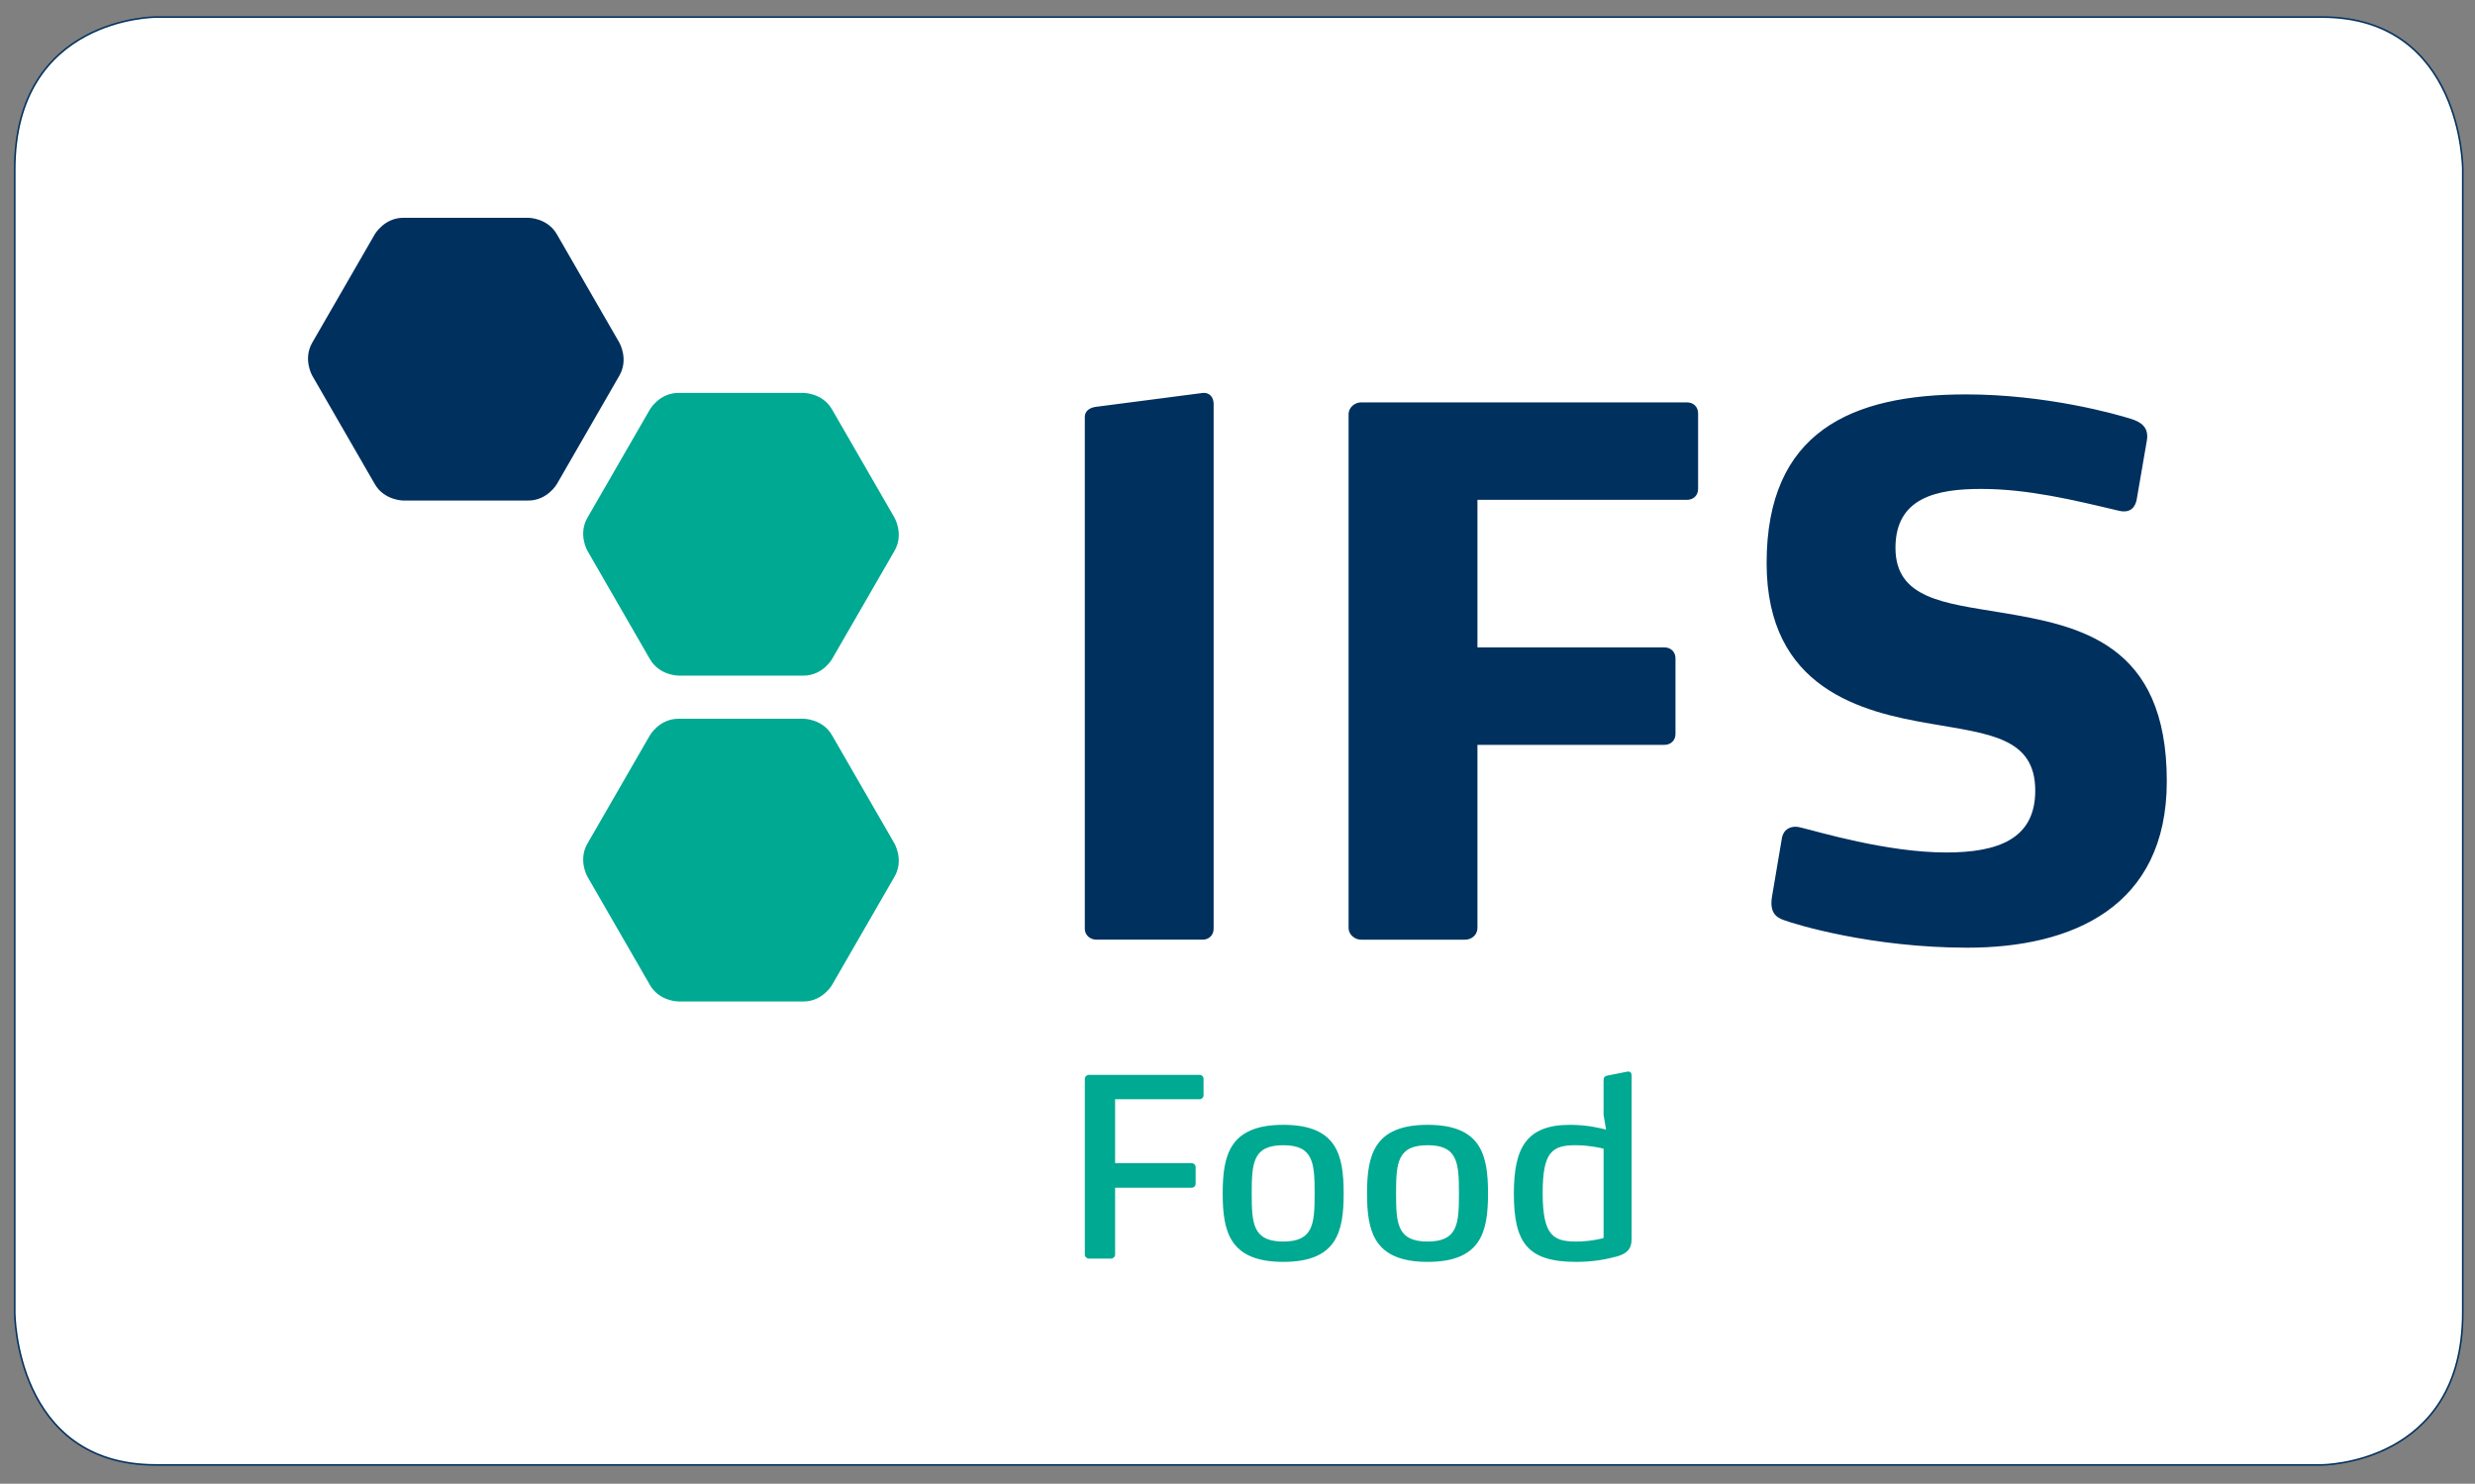
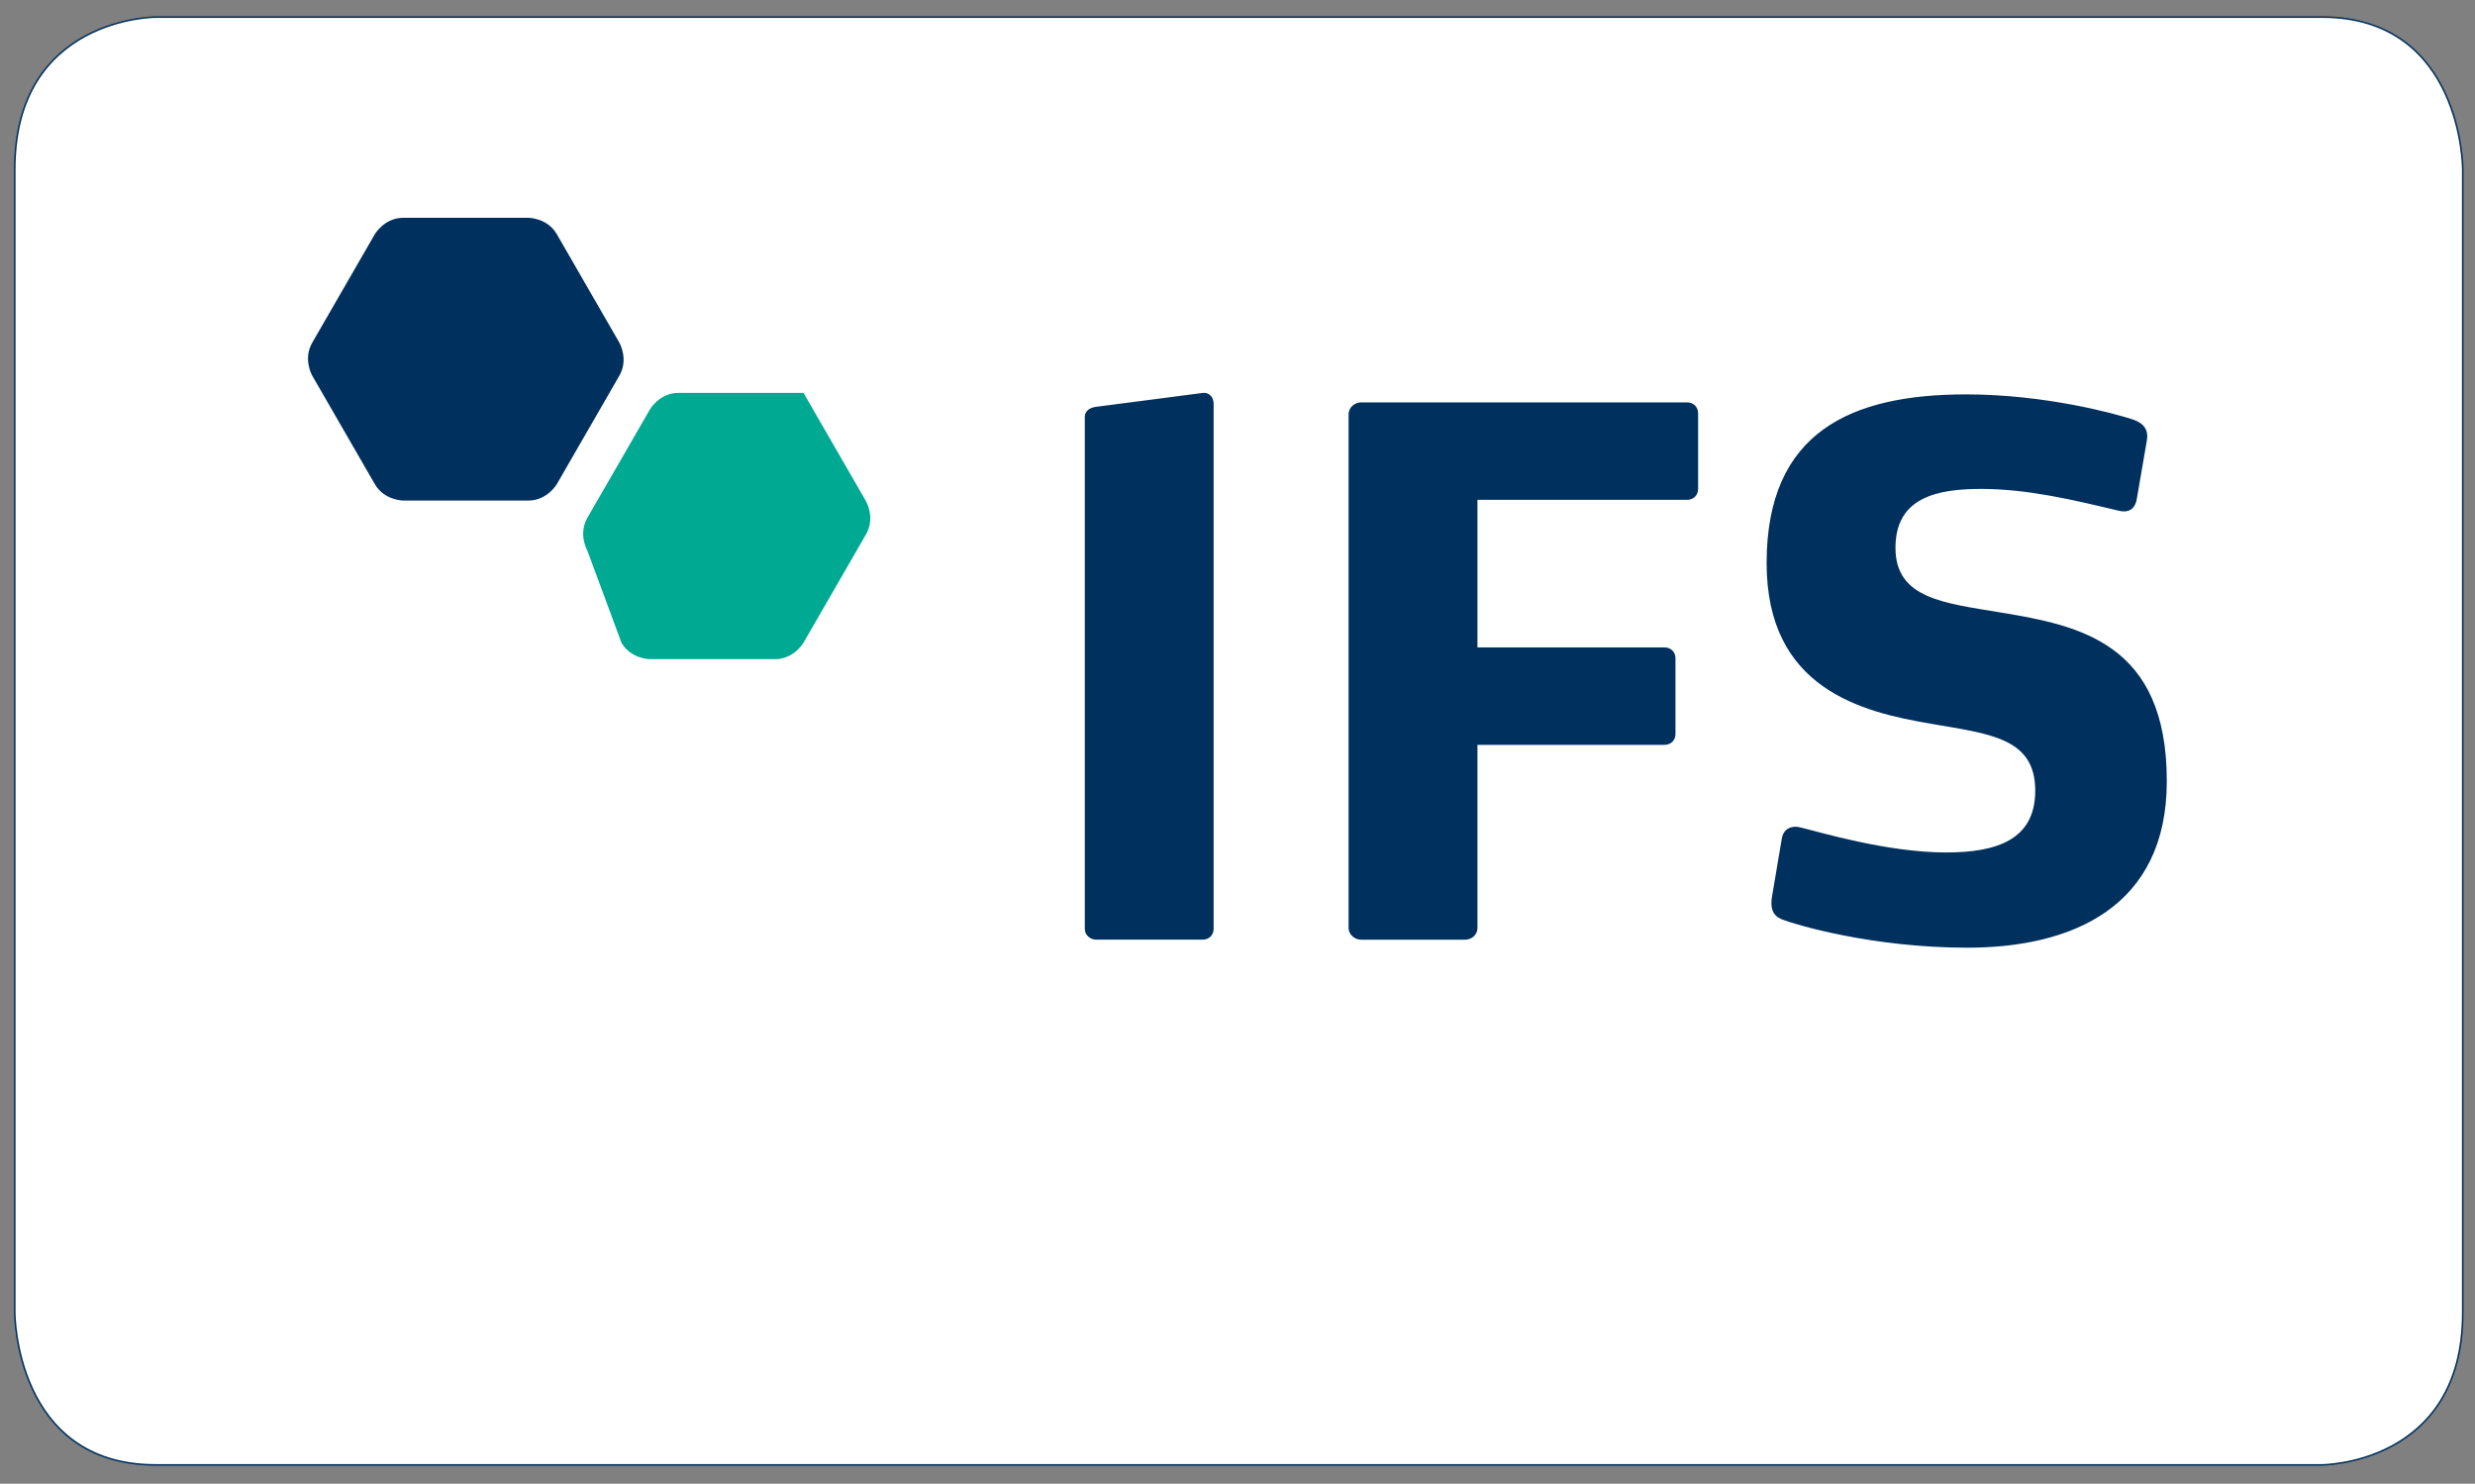
<svg xmlns="http://www.w3.org/2000/svg" version="1.1" x="0px" y="0px" width="392px" height="235px" viewBox="-2.212 -2.579 392 235" overflow="visible" enable-background="new -2.212 -2.579 392 235" xml:space="preserve">
  <rect x="-2.212" y="-2.579" width="392" height="235" fill="#808080" stroke="none" />
  <defs>
</defs>
  <path fill="#FFFFFF" stroke="#00305E" stroke-width="0.25" d="M22.461,0.125c0,0-22.336,0-22.336,24.122v181.069  c0,0,0,24.122,22.336,24.122h343.046c0,0,22.341,0,22.341-24.122V24.247c0,0,0-24.122-22.341-24.122H22.461z" />
  <path fill="#00305E" d="M340.974,121.152c0-21.883-13.786-24.645-26.267-26.716c-9.003-1.501-16.708-2.188-16.708-10.248  c0-7.95,6.505-9.329,13.563-9.329c7.383,0,14.542,1.725,21.807,3.453c1.956,0.464,2.611-0.688,2.828-1.728l1.627-9.44  c0.328-2.073-0.978-2.88-2.388-3.339c-2.495-0.806-13.565-3.919-26.262-3.919c-18.124,0-31.582,5.876-31.582,26.714  c0,19.923,15.086,23.608,26.05,25.453c9.226,1.612,16.496,2.186,16.496,10.595c0,7.709-5.976,9.79-14.113,9.79  c-9.442,0-20.401-3.339-22.896-3.92c-1.521-0.459-2.932,0.116-3.149,1.839l-1.521,8.983c-0.434,2.536,0.544,3.339,1.844,3.804  c1.843,0.687,13.891,4.375,29.087,4.375C325.993,147.519,340.974,141.073,340.974,121.152 M266.739,74.859V62.885  c0-1.038-0.756-1.733-1.738-1.733h-51.662c-0.972,0-1.956,0.809-1.956,1.847v81.413c0,1.031,0.983,1.839,1.956,1.839h16.497  c1.088,0,1.954-0.809,1.954-1.839v-29.02h29.628c0.983,0,1.739-0.687,1.739-1.727v-11.979c0-1.033-0.756-1.725-1.739-1.725H231.79  V76.584h33.211C265.983,76.584,266.739,75.897,266.739,74.859 M190.007,144.523V61.384c0-0.918-0.542-1.838-1.736-1.725  l-16.824,2.188c-1.085,0.113-1.844,0.691-1.844,1.611v81.064c0,1.03,0.867,1.728,1.844,1.728h16.824  C189.25,146.251,190.007,145.553,190.007,144.523" />
  <path fill="#00305E" d="M57.147,34.526c0,0,1.504-2.611,4.519-2.611h19.804c0,0,3.012,0,4.518,2.611l9.899,17.173  c0,0,1.506,2.608,0,5.216L85.987,74.09c0,0-1.506,2.608-4.518,2.608H61.666c0,0-3.015,0-4.519-2.608L47.24,56.915  c0,0-1.498-2.608,0-5.216L57.147,34.526z" />
-   <path fill="#00A992" d="M100.729,113.868c0,0,1.503-2.608,4.512-2.608h19.81c0,0,3.015,0,4.512,2.608l9.908,17.176  c0,0,1.503,2.605,0,5.216l-9.908,17.173c0,0-1.498,2.605-4.512,2.605h-19.81c0,0-3.009,0-4.512-2.605l-9.908-17.173  c0,0-1.503-2.611,0-5.216L100.729,113.868z" />
-   <path fill="#00A992" d="M100.729,62.259c0,0,1.503-2.608,4.512-2.608h19.81c0,0,3.015,0,4.512,2.608l9.908,17.173  c0,0,1.503,2.608,0,5.218l-9.908,17.173c0,0-1.498,2.606-4.512,2.606h-19.81c0,0-3.009,0-4.512-2.606L90.822,84.65  c0,0-1.503-2.61,0-5.218L100.729,62.259z" />
-   <path fill="#00A992" d="M251.769,193.505c-0.396,0.122-2.208,0.555-4.253,0.555c-3.583,0-5.395-0.756-5.395-7.694  c0-6.578,1.538-7.561,5.279-7.561c1.965,0,3.931,0.428,4.369,0.549V193.505z M256.213,193.384v-25.648  c0-0.349-0.195-0.666-0.671-0.587l-3.181,0.629c-0.396,0.079-0.592,0.275-0.592,0.708v5.517l0.391,2.325  c-0.94-0.233-2.985-0.751-5.712-0.751c-6.958,0-8.888,3.704-8.888,10.912c0,7.804,2.203,10.795,9.876,10.795  c2.795,0,4.803-0.433,6.335-0.83C256.128,195.826,256.213,194.61,256.213,193.384 M228.864,186.452c0,4.808-0.19,7.609-4.957,7.609  c-4.804,0-5.004-2.801-5.004-7.609c0-4.851,0.2-7.646,5.004-7.646C228.673,178.806,228.864,181.601,228.864,186.452   M233.466,186.452c0-6.029-1.025-10.875-9.559-10.875c-8.534,0-9.601,4.846-9.601,10.875c0,5.987,1.067,10.832,9.601,10.832  C232.441,197.284,233.466,192.438,233.466,186.452 M206.005,186.452c0,4.808-0.201,7.609-4.962,7.609  c-4.803,0-5.004-2.801-5.004-7.609c0-4.851,0.201-7.646,5.004-7.646C205.804,178.806,206.005,181.601,206.005,186.452   M210.602,186.452c0-6.029-1.02-10.875-9.559-10.875s-9.598,4.846-9.598,10.875c0,5.987,1.059,10.832,9.598,10.832  S210.602,192.438,210.602,186.452 M188.409,170.885v-2.594c0-0.354-0.274-0.629-0.628-0.629h-17.509  c-0.351,0-0.665,0.275-0.665,0.629v27.852c0,0.348,0.314,0.623,0.665,0.623h3.459c0.356,0,0.671-0.275,0.671-0.623v-10.6h12.119  c0.352,0,0.635-0.275,0.635-0.629v-2.673c0-0.312-0.283-0.598-0.635-0.598h-12.119v-10.124h13.379  C188.135,171.519,188.409,171.244,188.409,170.885" />
+   <path fill="#00A992" d="M100.729,62.259c0,0,1.503-2.608,4.512-2.608h19.81l9.908,17.173  c0,0,1.503,2.608,0,5.218l-9.908,17.173c0,0-1.498,2.606-4.512,2.606h-19.81c0,0-3.009,0-4.512-2.606L90.822,84.65  c0,0-1.503-2.61,0-5.218L100.729,62.259z" />
</svg>